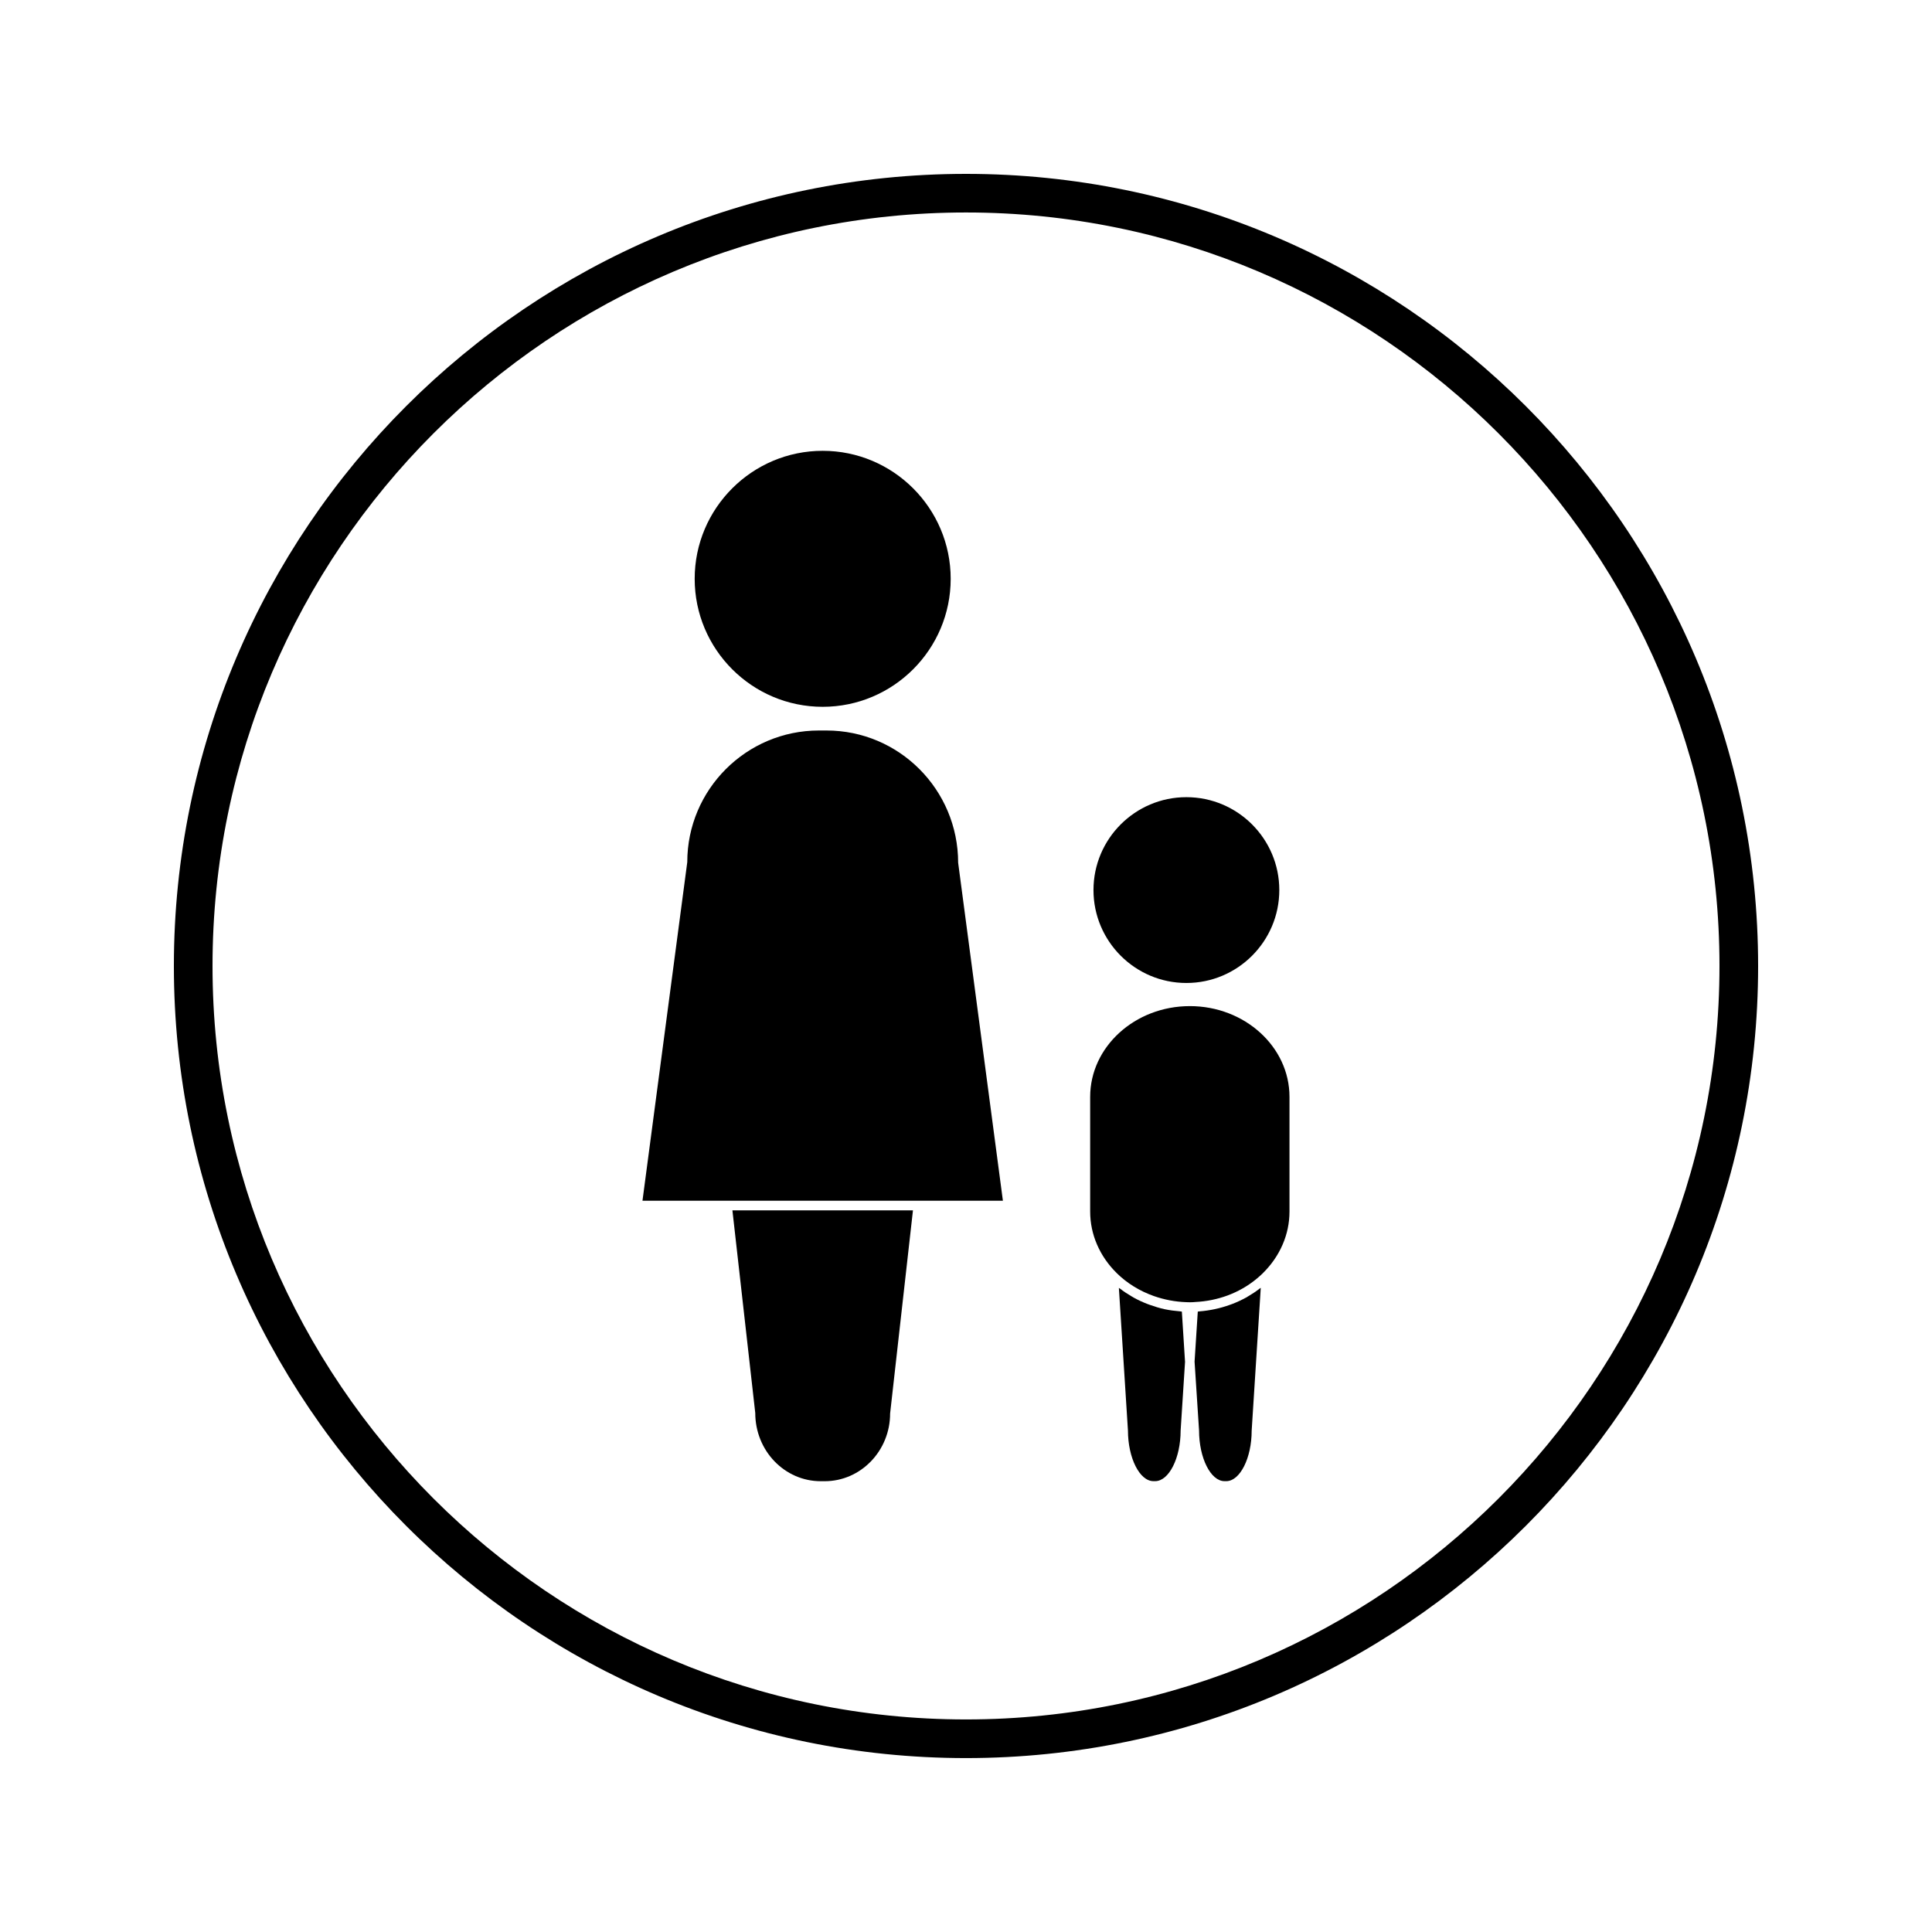
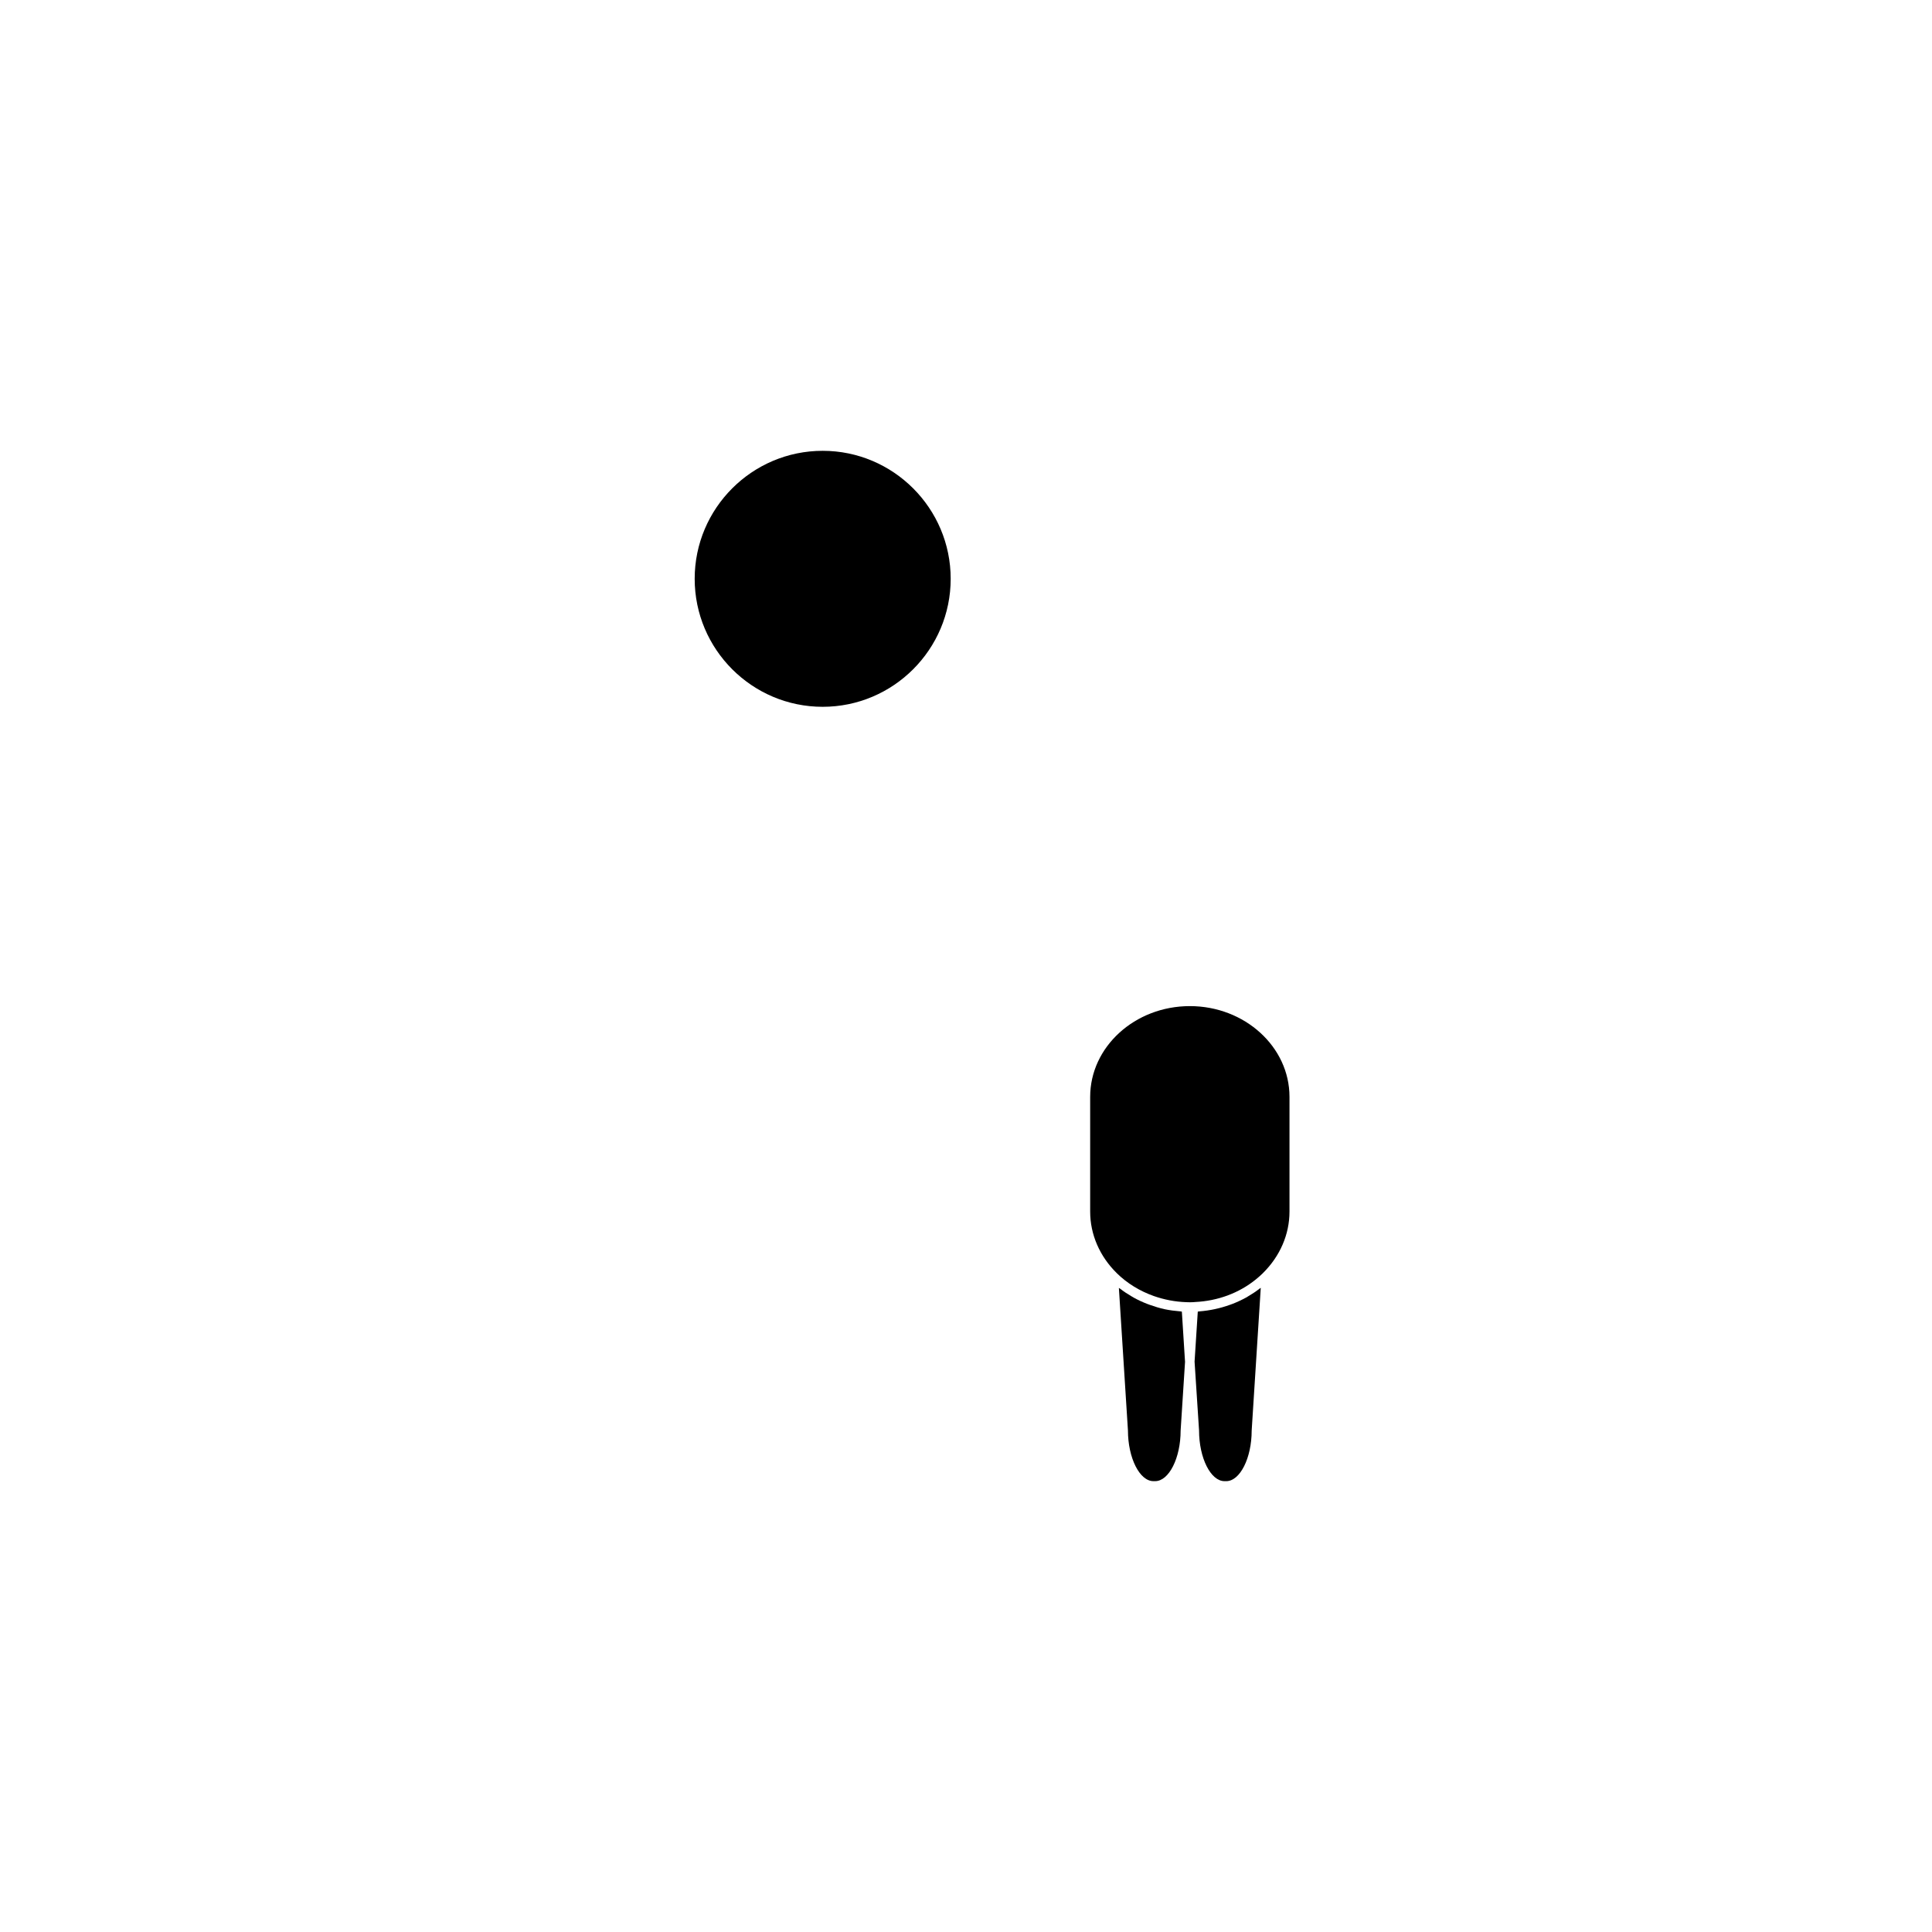
<svg xmlns="http://www.w3.org/2000/svg" fill="#000000" width="800px" height="800px" version="1.1" viewBox="144 144 512 512">
  <g>
    <path d="m458.04 504.8-0.836-13.211c-0.148-0.012-0.293-0.051-0.441-0.066-1.395-0.109-2.769-0.289-4.121-0.57-1.34-0.293-2.633-0.691-3.906-1.145-0.25-0.09-0.504-0.184-0.754-0.277-1.207-0.473-2.394-1.012-3.527-1.645-0.215-0.117-0.418-0.25-0.629-0.371-1.027-0.598-2.027-1.254-2.961-1.984-0.109-0.078-0.242-0.141-0.352-0.219l2.402 37.758c0.012 7.328 3.102 13.449 6.758 13.449h0.453c3.656 0 6.75-6.129 6.75-13.383l1.176-18.32z" />
    <path d="m459.32 410.63c-14.57 0-26.414 10.797-26.414 24.051v30.402c0 6.047 2.504 11.84 7.043 16.305l-0.004 0.004c2.777 2.723 6.129 4.762 9.812 6.066 2.746 0.965 5.668 1.539 8.695 1.633l0.754 0.02c0.074 0 0.164 0.012 0.246 0l0.734-0.02c0.199-0.004 0.383-0.031 0.57-0.047 5.992-0.289 11.582-2.367 16.039-5.969 0.66-0.531 1.289-1.09 1.898-1.684l-0.004-0.004c4.539-4.477 7.039-10.27 7.039-16.305v-30.402c0-13.258-11.852-24.051-26.41-24.051z" />
    <path d="m474.75 487.55c-0.184 0.105-0.367 0.227-0.555 0.332-1.156 0.629-2.348 1.188-3.59 1.668-0.227 0.09-0.457 0.156-0.684 0.246-2.551 0.922-5.254 1.508-8.039 1.73-0.148 0.016-0.301 0.059-0.457 0.062l-0.836 13.027v0.027l-0.016 0.188 1.188 18.23c0 7.332 3.09 13.461 6.75 13.461h0.453c3.656 0 6.742-6.129 6.742-13.383l2.41-37.848c-0.09 0.066-0.195 0.109-0.285 0.188-0.977 0.766-2.016 1.449-3.082 2.07z" />
-     <path d="m458.4 404.5c13.586 0 24.629-11.043 24.629-24.625 0-13.578-11.043-24.617-24.629-24.617-13.578 0-24.617 11.043-24.617 24.617 0 13.582 11.047 24.625 24.617 24.625z" />
-     <path d="m344.15 518.45c0.004 10.039 7.789 18.086 17.355 18.086h1.043c9.562 0 17.34-8.047 17.34-17.941l6.055-53.836h-47.848z" />
-     <path d="m363.03 337.59h-2.016c-19.234 0-34.879 15.645-34.879 34.879l-11.871 89.734h95.516l-11.859-89.566c-0.016-19.398-15.66-35.047-34.891-35.047z" />
    <path d="m362.02 331.31c18.699 0 33.922-15.207 33.922-33.922 0-18.699-15.215-33.918-33.922-33.918-18.699 0-33.922 15.215-33.922 33.918 0 18.711 15.219 33.922 33.922 33.922z" />
-     <path d="m400 190.08c-115.75 0-209.92 94.168-209.92 209.92s94.172 209.91 209.92 209.91 209.92-94.164 209.92-209.91c-0.004-115.75-94.172-209.92-209.92-209.92zm0 409.59c-110.11 0-199.68-89.574-199.68-199.68s89.578-199.68 199.68-199.68c110.1 0 199.68 89.574 199.68 199.68-0.004 110.11-89.582 199.68-199.68 199.68z" />
  </g>
</svg>